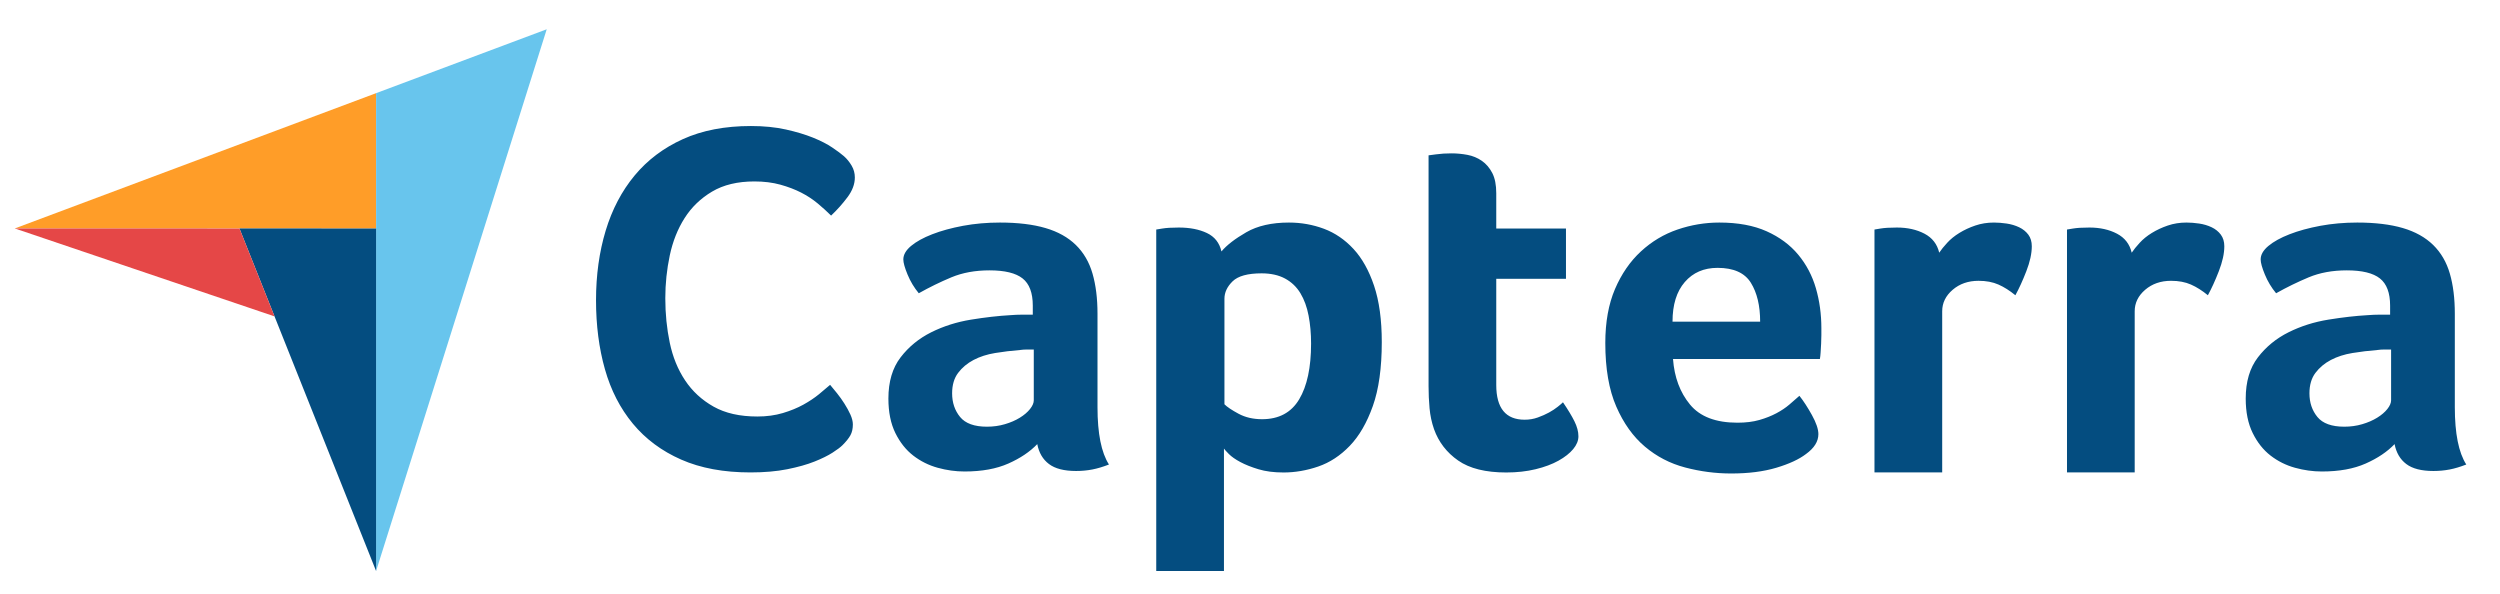
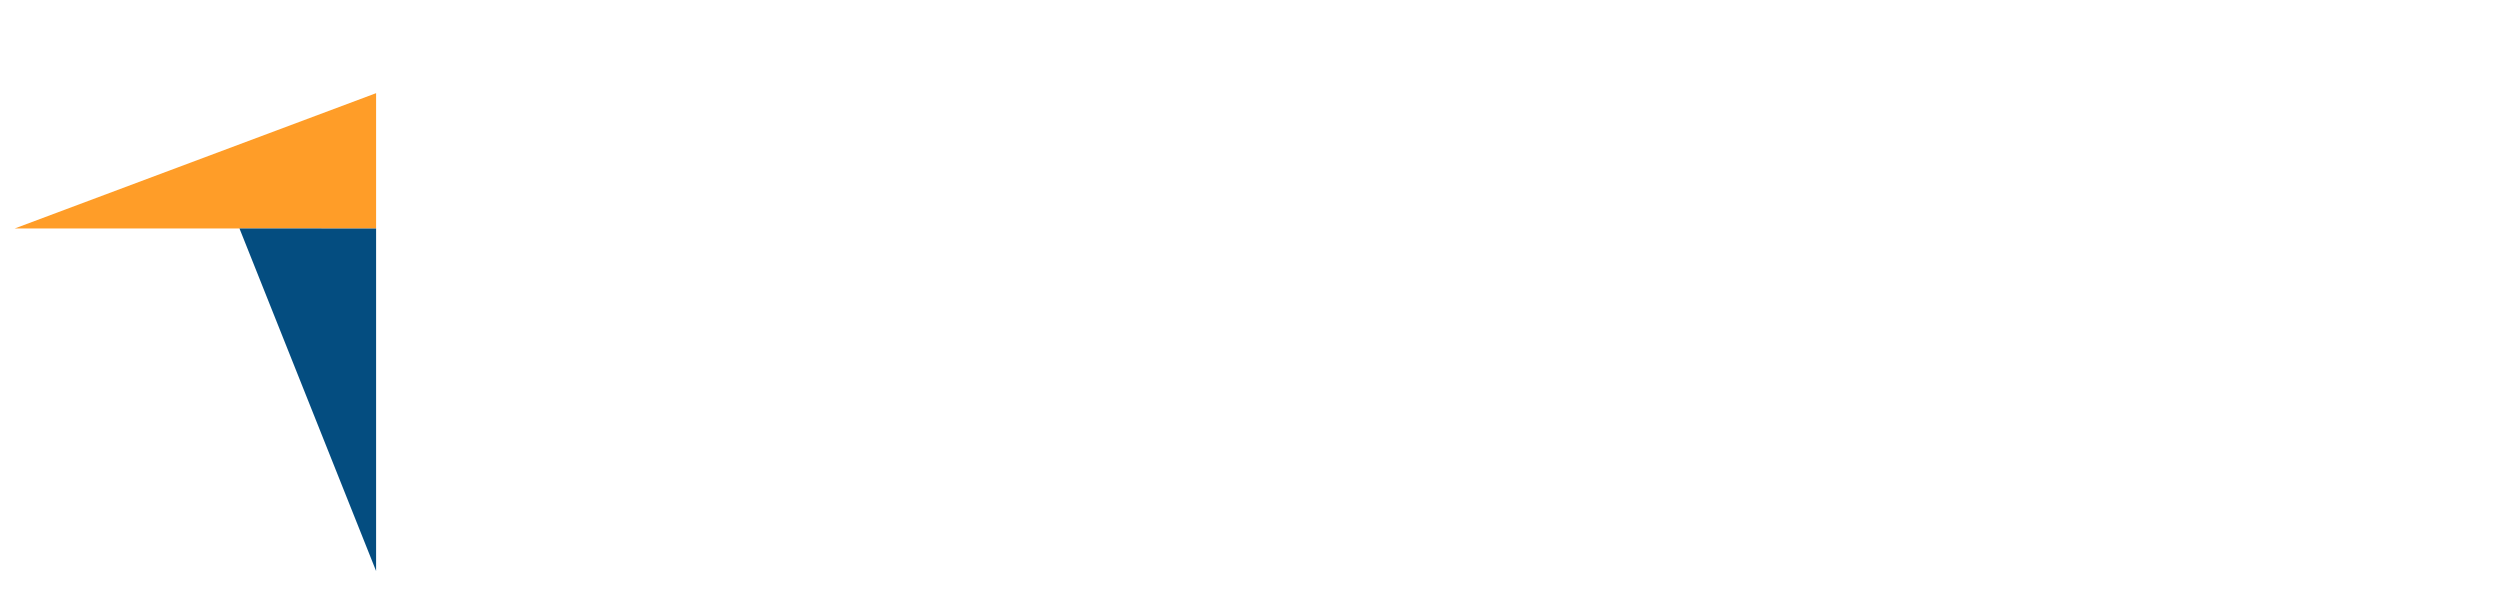
<svg xmlns="http://www.w3.org/2000/svg" width="139" height="33" viewBox="0 0 139 33" fill="none">
  <path d="M0.823 12.701L13.315 12.704L20.911 12.705V5.18L0.823 12.701Z" fill="#FF9D28" />
-   <path d="M20.911 5.18V31.749L30.398 1.627L20.911 5.18Z" fill="#68C5ED" />
  <path d="M20.911 12.705L13.315 12.704L20.911 31.748V12.705Z" fill="#044D80" />
-   <path d="M0.823 12.702L15.263 17.591L13.315 12.705L0.823 12.702Z" fill="#E54747" />
-   <path d="M46.841 24.754C46.731 24.864 46.548 25.002 46.291 25.167C46.034 25.332 45.699 25.497 45.287 25.662C44.874 25.827 44.369 25.969 43.773 26.089C43.177 26.208 42.494 26.267 41.724 26.267C40.238 26.267 38.953 26.029 37.871 25.552C36.789 25.076 35.895 24.41 35.188 23.557C34.482 22.704 33.964 21.696 33.634 20.53C33.304 19.366 33.139 18.087 33.139 16.692C33.139 15.298 33.318 14.009 33.675 12.826C34.033 11.643 34.569 10.621 35.285 9.758C36 8.896 36.895 8.222 37.968 7.736C39.041 7.25 40.302 7.007 41.751 7.007C42.466 7.007 43.113 7.071 43.691 7.199C44.269 7.328 44.773 7.479 45.204 7.653C45.635 7.828 45.993 8.011 46.277 8.204C46.562 8.396 46.777 8.557 46.924 8.685C47.089 8.832 47.231 9.006 47.35 9.208C47.47 9.41 47.529 9.63 47.529 9.868C47.529 10.236 47.392 10.602 47.117 10.969C46.842 11.336 46.539 11.675 46.209 11.987C45.988 11.767 45.741 11.543 45.466 11.313C45.191 11.084 44.883 10.882 44.544 10.708C44.204 10.534 43.819 10.387 43.388 10.267C42.957 10.148 42.476 10.088 41.944 10.088C41.008 10.088 40.224 10.277 39.591 10.653C38.958 11.029 38.449 11.519 38.064 12.125C37.679 12.73 37.404 13.423 37.239 14.202C37.074 14.982 36.991 15.775 36.991 16.582C36.991 17.445 37.074 18.27 37.239 19.058C37.404 19.847 37.688 20.544 38.092 21.15C38.495 21.755 39.022 22.241 39.674 22.608C40.325 22.975 41.136 23.158 42.109 23.158C42.622 23.158 43.095 23.094 43.526 22.966C43.956 22.837 44.337 22.681 44.668 22.498C44.998 22.315 45.287 22.122 45.534 21.92C45.782 21.718 45.988 21.544 46.154 21.397C46.264 21.526 46.392 21.682 46.539 21.865C46.687 22.05 46.824 22.243 46.951 22.443C47.08 22.645 47.19 22.847 47.282 23.048C47.373 23.25 47.419 23.433 47.419 23.598C47.419 23.837 47.373 24.039 47.282 24.204C47.19 24.369 47.043 24.552 46.841 24.754ZM61.021 22.644C61.021 24.102 61.233 25.163 61.658 25.827C61.325 25.956 61.016 26.049 60.73 26.104C60.444 26.159 60.144 26.187 59.831 26.187C59.166 26.187 58.663 26.058 58.322 25.799C57.98 25.541 57.764 25.172 57.672 24.692C57.266 25.117 56.73 25.477 56.066 25.772C55.402 26.067 54.59 26.215 53.63 26.215C53.132 26.215 52.634 26.146 52.136 26.008C51.637 25.87 51.185 25.645 50.779 25.332C50.373 25.019 50.041 24.601 49.782 24.076C49.524 23.552 49.395 22.913 49.395 22.159C49.395 21.221 49.621 20.457 50.073 19.869C50.525 19.28 51.093 18.816 51.776 18.475C52.458 18.135 53.197 17.901 53.99 17.772C54.783 17.643 55.513 17.56 56.177 17.523C56.398 17.505 56.615 17.495 56.827 17.495H57.423V16.992C57.423 16.282 57.233 15.778 56.855 15.48C56.477 15.181 55.863 15.032 55.014 15.032C54.221 15.032 53.515 15.161 52.897 15.419C52.278 15.678 51.674 15.973 51.084 16.305C50.825 15.992 50.617 15.646 50.461 15.267C50.304 14.889 50.225 14.608 50.225 14.423C50.225 14.165 50.368 13.915 50.654 13.675C50.94 13.436 51.333 13.219 51.831 13.025C52.329 12.831 52.901 12.675 53.547 12.554C54.193 12.435 54.876 12.374 55.596 12.374C56.592 12.374 57.436 12.476 58.128 12.679C58.821 12.882 59.383 13.196 59.817 13.62C60.25 14.045 60.56 14.575 60.744 15.212C60.928 15.848 61.021 16.591 61.021 17.44L61.021 22.644ZM57.478 19.433H57.09C56.961 19.433 56.832 19.443 56.703 19.461C56.241 19.498 55.784 19.553 55.333 19.627C54.88 19.701 54.479 19.83 54.129 20.014C53.778 20.199 53.492 20.439 53.27 20.734C53.049 21.029 52.938 21.408 52.938 21.869C52.938 22.386 53.086 22.824 53.381 23.184C53.676 23.544 54.174 23.724 54.876 23.724C55.226 23.724 55.559 23.678 55.872 23.585C56.186 23.493 56.463 23.373 56.703 23.225C56.942 23.078 57.132 22.916 57.27 22.741C57.409 22.566 57.478 22.404 57.478 22.257L57.478 19.433ZM67.913 13.98C68.207 13.63 68.668 13.274 69.293 12.914C69.918 12.554 70.709 12.374 71.666 12.374C72.347 12.374 72.995 12.49 73.612 12.72C74.228 12.951 74.775 13.325 75.253 13.841C75.732 14.358 76.114 15.041 76.399 15.89C76.684 16.739 76.827 17.782 76.827 19.018C76.827 20.457 76.661 21.643 76.33 22.575C75.998 23.507 75.571 24.245 75.047 24.789C74.523 25.334 73.938 25.717 73.295 25.938C72.651 26.159 72.007 26.27 71.363 26.27C70.829 26.27 70.365 26.21 69.97 26.09C69.574 25.97 69.238 25.837 68.962 25.689C68.686 25.541 68.475 25.394 68.328 25.246C68.181 25.099 68.089 24.997 68.052 24.941V31.746H64.287V12.762C64.38 12.744 64.491 12.725 64.622 12.707C64.734 12.688 64.864 12.675 65.013 12.665C65.161 12.656 65.338 12.651 65.542 12.651C66.156 12.651 66.676 12.753 67.104 12.956C67.532 13.159 67.802 13.5 67.913 13.98ZM72.896 19.101C72.896 18.547 72.85 18.031 72.758 17.551C72.667 17.071 72.515 16.656 72.304 16.305C72.093 15.955 71.808 15.682 71.451 15.488C71.093 15.295 70.657 15.198 70.144 15.198C69.373 15.198 68.836 15.346 68.533 15.641C68.231 15.936 68.079 16.259 68.079 16.61V22.478C68.226 22.626 68.487 22.801 68.863 23.004C69.24 23.207 69.675 23.308 70.171 23.308C71.107 23.308 71.795 22.939 72.235 22.201C72.676 21.463 72.896 20.429 72.896 19.101ZM79.732 23.862C79.603 23.493 79.52 23.105 79.483 22.699C79.446 22.294 79.428 21.888 79.428 21.481V8.637C79.557 8.619 79.695 8.601 79.843 8.582C79.972 8.564 80.11 8.55 80.258 8.54C80.406 8.531 80.553 8.527 80.701 8.527C80.996 8.527 81.291 8.554 81.587 8.61C81.882 8.665 82.149 8.776 82.39 8.942C82.629 9.108 82.823 9.334 82.971 9.62C83.118 9.906 83.192 10.28 83.192 10.741V12.706H87.068V15.502H83.192V21.405C83.192 22.692 83.718 23.336 84.77 23.336C85.028 23.336 85.273 23.295 85.504 23.211C85.734 23.128 85.942 23.036 86.126 22.935C86.311 22.833 86.472 22.727 86.611 22.616C86.749 22.506 86.846 22.423 86.901 22.367C87.178 22.773 87.39 23.125 87.538 23.422C87.686 23.719 87.76 23.998 87.76 24.258C87.76 24.501 87.663 24.738 87.469 24.971C87.275 25.204 87.003 25.418 86.652 25.614C86.302 25.809 85.877 25.968 85.379 26.089C84.881 26.21 84.336 26.27 83.746 26.27C82.601 26.27 81.711 26.049 81.075 25.606C80.438 25.163 79.99 24.582 79.732 23.862ZM96.602 23.502C97.065 23.502 97.472 23.451 97.825 23.35C98.176 23.249 98.491 23.124 98.769 22.976C99.046 22.829 99.287 22.667 99.491 22.492C99.695 22.317 99.88 22.155 100.047 22.007C100.269 22.284 100.5 22.64 100.741 23.073C100.982 23.507 101.102 23.862 101.102 24.139C101.102 24.545 100.871 24.914 100.41 25.246C100.023 25.541 99.473 25.795 98.763 26.007C98.053 26.219 97.218 26.326 96.258 26.326C95.391 26.326 94.537 26.215 93.698 25.993C92.858 25.772 92.11 25.384 91.456 24.831C90.8 24.277 90.27 23.535 89.864 22.603C89.458 21.671 89.255 20.494 89.255 19.073C89.255 17.91 89.435 16.91 89.794 16.07C90.154 15.23 90.634 14.534 91.234 13.98C91.834 13.426 92.512 13.021 93.269 12.762C94.025 12.504 94.8 12.374 95.594 12.374C96.627 12.374 97.504 12.536 98.224 12.859C98.943 13.182 99.529 13.616 99.981 14.16C100.433 14.704 100.761 15.327 100.964 16.028C101.167 16.73 101.268 17.468 101.268 18.243V18.63C101.268 18.778 101.264 18.935 101.255 19.101C101.245 19.267 101.236 19.429 101.227 19.585C101.217 19.742 101.204 19.867 101.186 19.959H93.019C93.094 20.974 93.408 21.818 93.964 22.492C94.519 23.166 95.398 23.502 96.602 23.502ZM97.864 17.883C97.864 16.997 97.692 16.277 97.349 15.724C97.005 15.17 96.388 14.893 95.497 14.893C94.736 14.893 94.128 15.156 93.674 15.682C93.219 16.208 92.992 16.942 92.992 17.883L97.864 17.883ZM107.82 14.05C107.93 13.885 108.078 13.702 108.263 13.501C108.447 13.299 108.673 13.116 108.941 12.951C109.208 12.787 109.503 12.649 109.827 12.539C110.149 12.429 110.495 12.374 110.865 12.374C111.086 12.374 111.321 12.393 111.571 12.429C111.82 12.466 112.05 12.535 112.262 12.635C112.474 12.736 112.645 12.873 112.775 13.047C112.904 13.221 112.968 13.436 112.968 13.692C112.968 14.095 112.867 14.557 112.664 15.079C112.461 15.601 112.258 16.047 112.055 16.416C111.741 16.158 111.427 15.959 111.114 15.821C110.8 15.682 110.431 15.613 110.006 15.613C109.434 15.613 108.955 15.78 108.567 16.113C108.179 16.446 107.986 16.844 107.986 17.306V26.267H104.221V12.762C104.313 12.744 104.424 12.725 104.553 12.707C104.664 12.688 104.793 12.675 104.941 12.665C105.088 12.656 105.264 12.651 105.467 12.651C106.057 12.651 106.569 12.766 107.003 12.994C107.436 13.222 107.709 13.575 107.82 14.05ZM118.523 14.05C118.634 13.885 118.781 13.702 118.966 13.501C119.15 13.299 119.376 13.116 119.644 12.951C119.911 12.787 120.207 12.649 120.53 12.539C120.853 12.429 121.199 12.374 121.568 12.374C121.789 12.374 122.025 12.393 122.274 12.429C122.523 12.466 122.753 12.535 122.966 12.635C123.178 12.736 123.348 12.873 123.478 13.047C123.607 13.221 123.672 13.436 123.672 13.692C123.672 14.095 123.57 14.557 123.367 15.079C123.164 15.601 122.961 16.047 122.758 16.416C122.444 16.158 122.13 15.959 121.817 15.821C121.503 15.682 121.134 15.613 120.71 15.613C120.138 15.613 119.658 15.78 119.27 16.113C118.883 16.446 118.689 16.844 118.689 17.306V26.267H114.925V12.762C115.017 12.744 115.127 12.725 115.257 12.707C115.367 12.688 115.497 12.675 115.644 12.665C115.792 12.656 115.967 12.651 116.17 12.651C116.761 12.651 117.273 12.766 117.706 12.994C118.14 13.222 118.412 13.575 118.523 14.05ZM136.488 22.644C136.488 24.102 136.7 25.163 137.125 25.827C136.793 25.956 136.483 26.049 136.198 26.104C135.911 26.159 135.612 26.187 135.298 26.187C134.633 26.187 134.131 26.058 133.789 25.799C133.448 25.541 133.231 25.172 133.139 24.692C132.733 25.117 132.198 25.477 131.533 25.772C130.869 26.067 130.057 26.215 129.097 26.215C128.599 26.215 128.101 26.146 127.603 26.008C127.104 25.87 126.652 25.645 126.246 25.332C125.84 25.019 125.508 24.601 125.25 24.076C124.991 23.552 124.862 22.913 124.862 22.159C124.862 21.221 125.088 20.457 125.54 19.869C125.992 19.28 126.56 18.816 127.243 18.475C127.925 18.135 128.663 17.901 129.457 17.772C130.25 17.643 130.98 17.56 131.644 17.523C131.866 17.505 132.082 17.495 132.295 17.495H132.89V16.992C132.89 16.282 132.7 15.778 132.322 15.48C131.944 15.181 131.33 15.032 130.481 15.032C129.688 15.032 128.982 15.161 128.364 15.419C127.745 15.678 127.141 15.973 126.551 16.305C126.292 15.992 126.084 15.646 125.928 15.267C125.771 14.889 125.693 14.608 125.693 14.423C125.693 14.165 125.835 13.915 126.122 13.675C126.408 13.436 126.8 13.219 127.298 13.025C127.796 12.831 128.368 12.675 129.014 12.554C129.66 12.435 130.343 12.374 131.063 12.374C132.059 12.374 132.904 12.476 133.596 12.679C134.287 12.882 134.85 13.196 135.284 13.62C135.717 14.045 136.027 14.575 136.211 15.212C136.396 15.848 136.488 16.591 136.488 17.44V22.644ZM132.945 19.433H132.557C132.428 19.433 132.299 19.443 132.17 19.461C131.709 19.498 131.252 19.553 130.8 19.627C130.347 19.701 129.946 19.83 129.596 20.014C129.245 20.199 128.959 20.439 128.737 20.734C128.516 21.029 128.405 21.408 128.405 21.869C128.405 22.386 128.553 22.824 128.848 23.184C129.143 23.544 129.642 23.724 130.343 23.724C130.693 23.724 131.026 23.678 131.34 23.585C131.653 23.493 131.93 23.373 132.17 23.225C132.409 23.078 132.599 22.916 132.737 22.741C132.876 22.566 132.945 22.404 132.945 22.257L132.945 19.433Z" fill="#044D80" />
</svg>